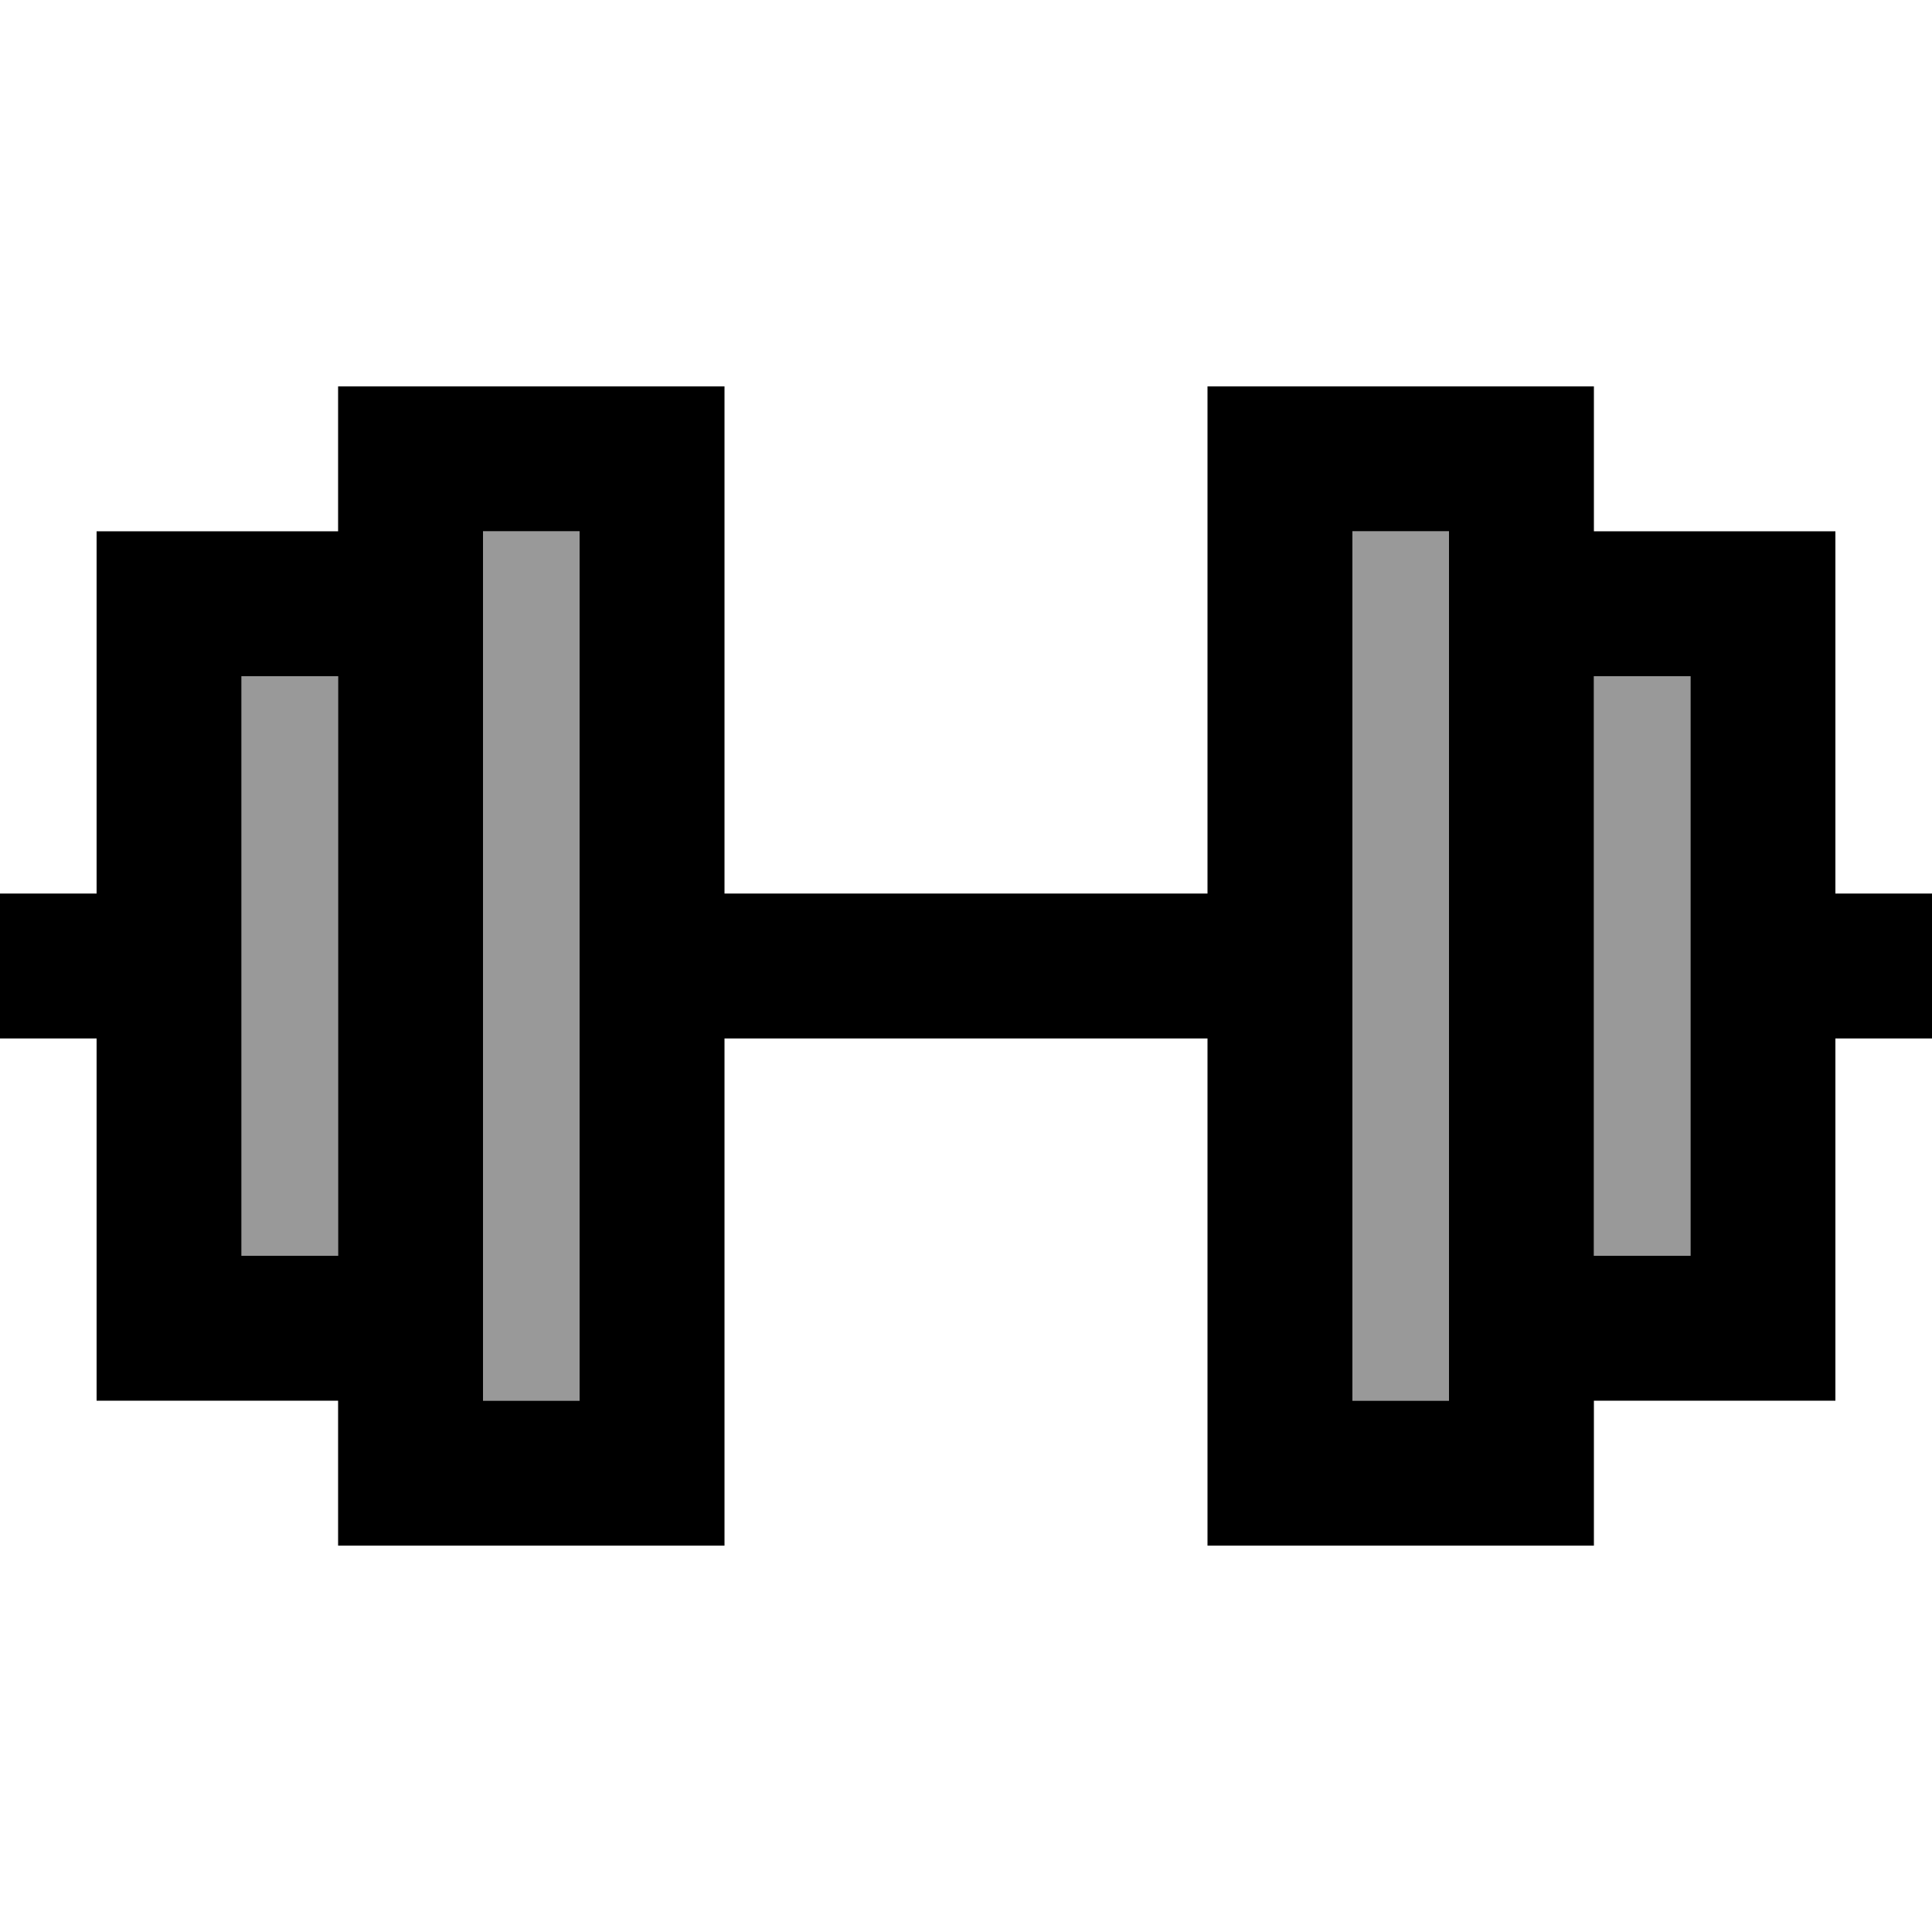
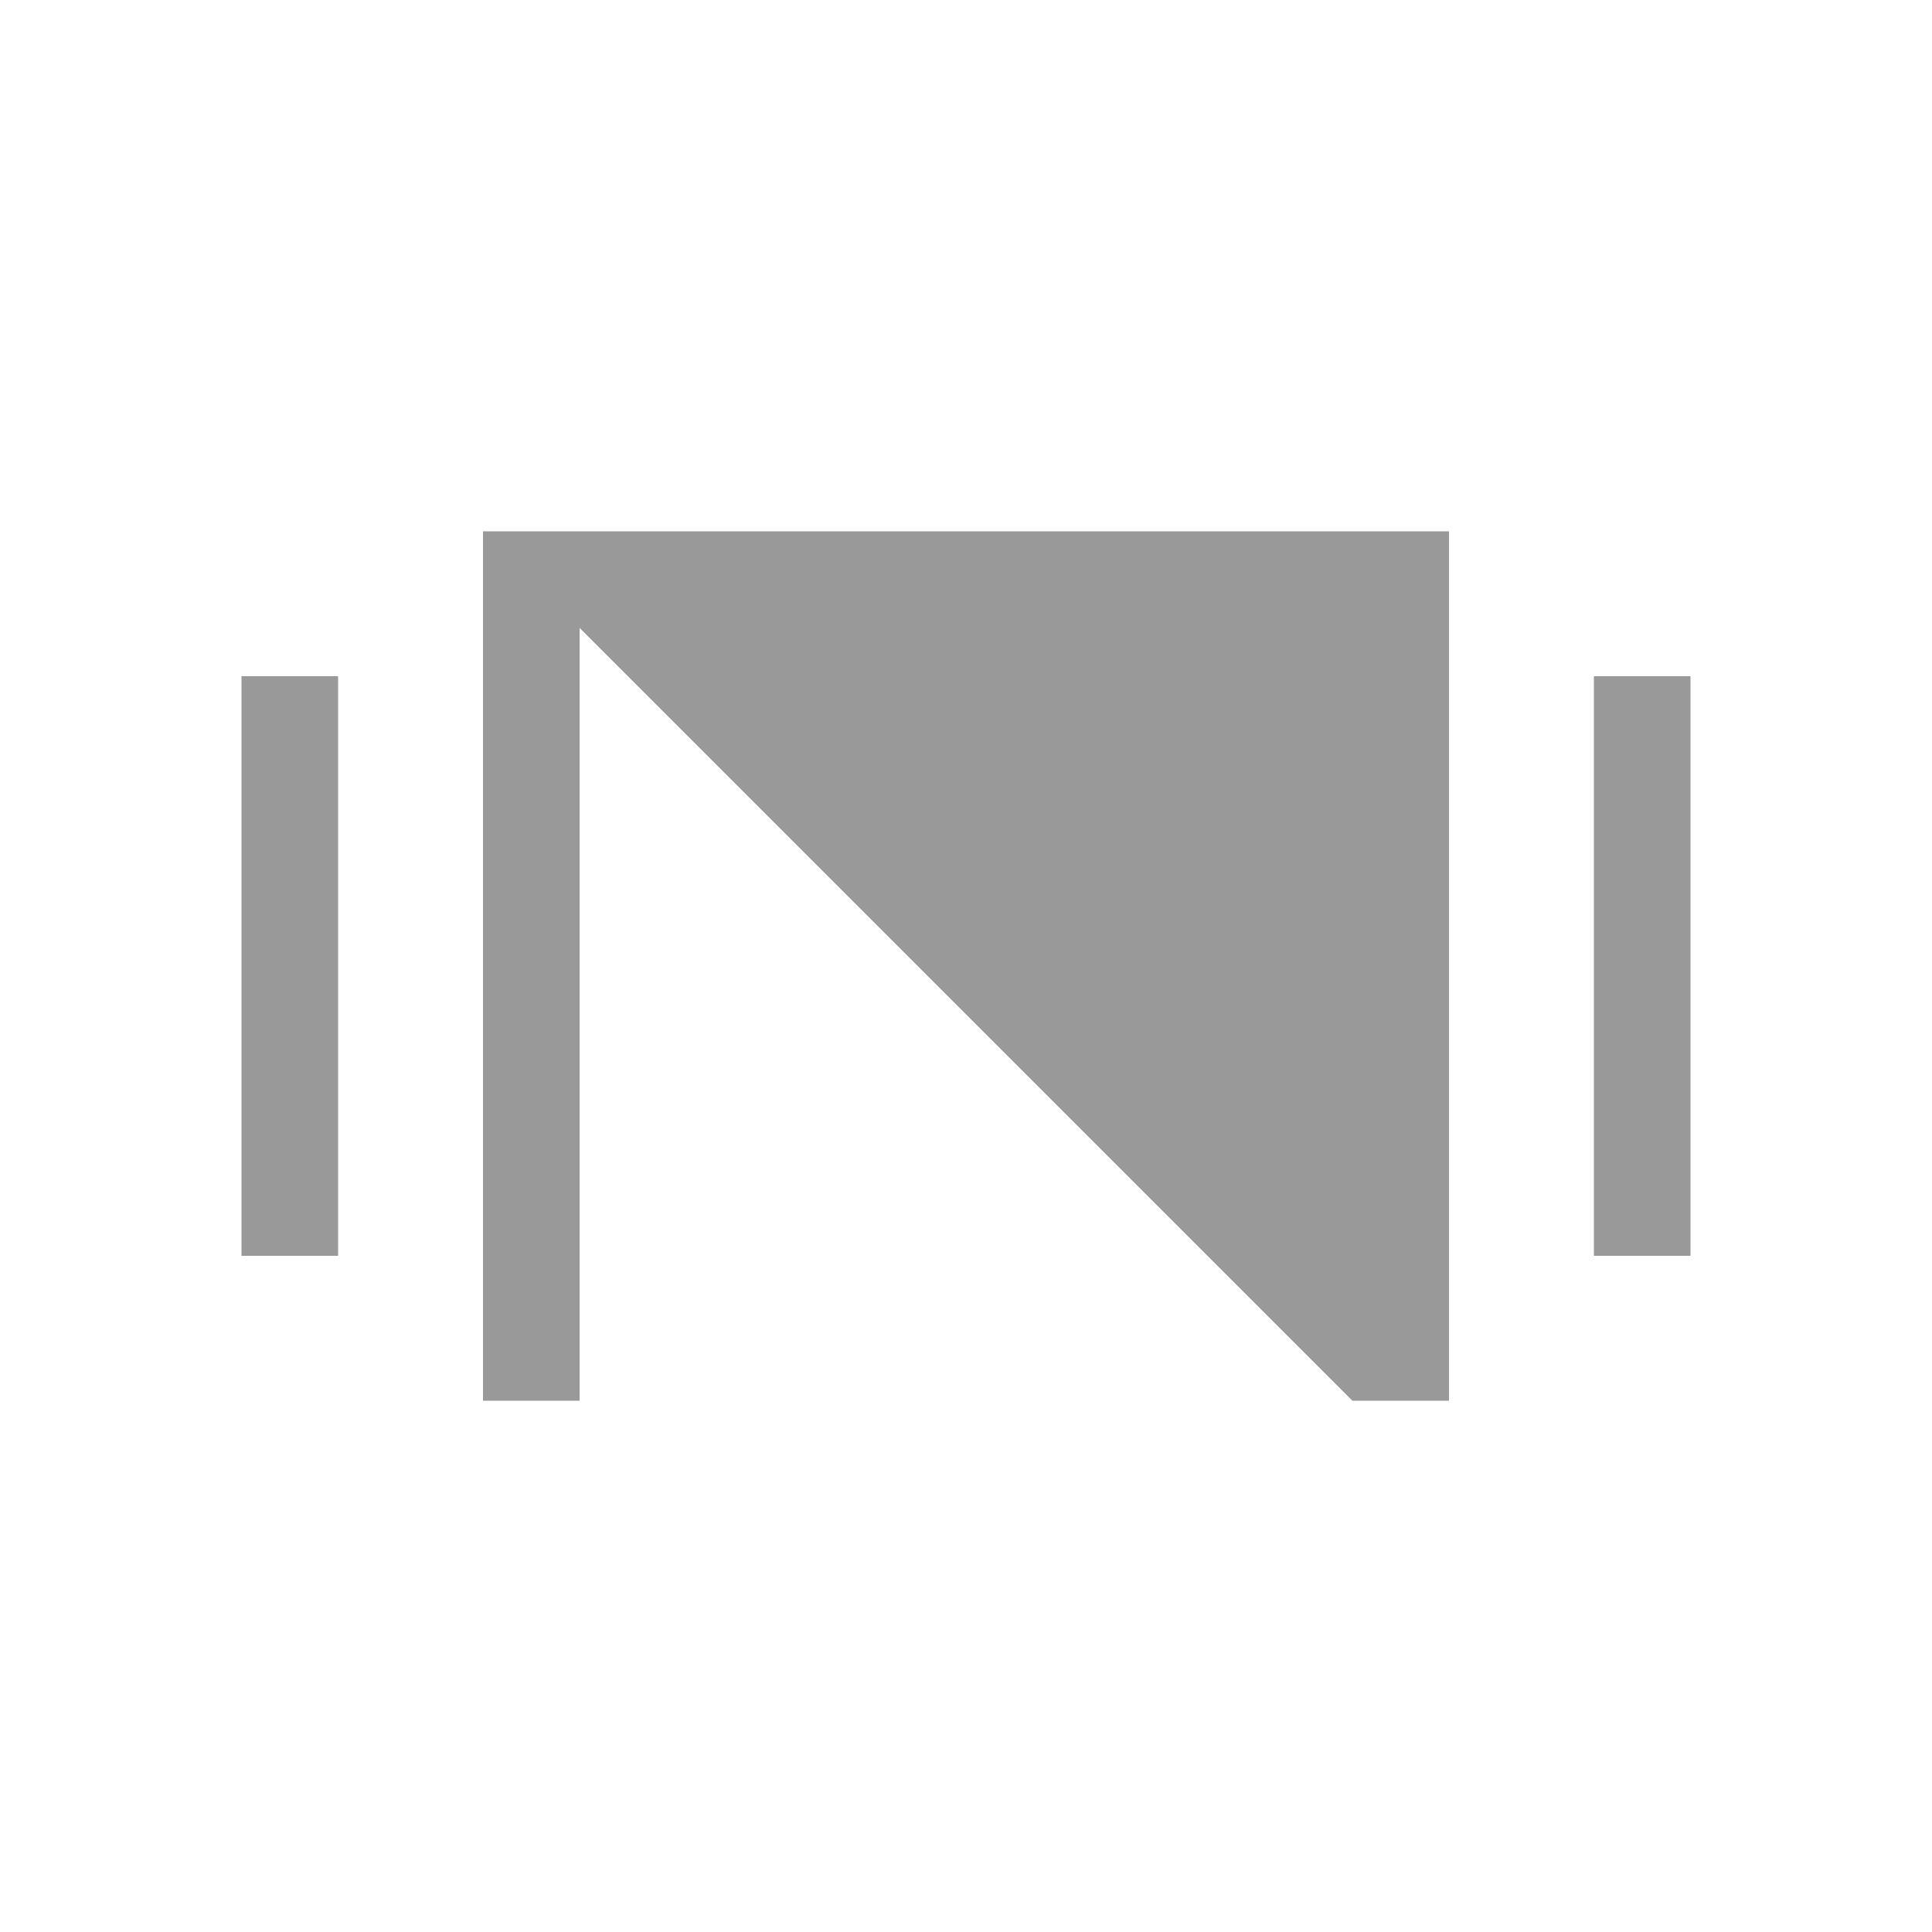
<svg xmlns="http://www.w3.org/2000/svg" viewBox="0 0 640 640">
-   <path opacity=".4" fill="currentColor" d="M80 224L80 416L112 416L112 224L80 224zM160 176L160 464L192 464L192 176L160 176zM448 176L448 464L480 464L480 176L448 176zM528 224L528 416L560 416L560 224L528 224z" />
-   <path fill="currentColor" d="M240 296L400 296L400 128L528 128L528 176L608 176L608 296L640 296L640 344L608 344L608 464L528 464L528 512L400 512L400 344L240 344L240 512L112 512L112 464L32 464L32 344L0 344L0 296L32 296L32 176L112 176L112 128L240 128L240 296zM160 464L192 464L192 176L160 176L160 464zM448 464L480 464L480 176L448 176L448 464zM80 416L112 416L112 224L80 224L80 416zM528 416L560 416L560 224L528 224L528 416z" />
+   <path opacity=".4" fill="currentColor" d="M80 224L80 416L112 416L112 224L80 224zM160 176L160 464L192 464L192 176L160 176zL448 464L480 464L480 176L448 176zM528 224L528 416L560 416L560 224L528 224z" />
</svg>